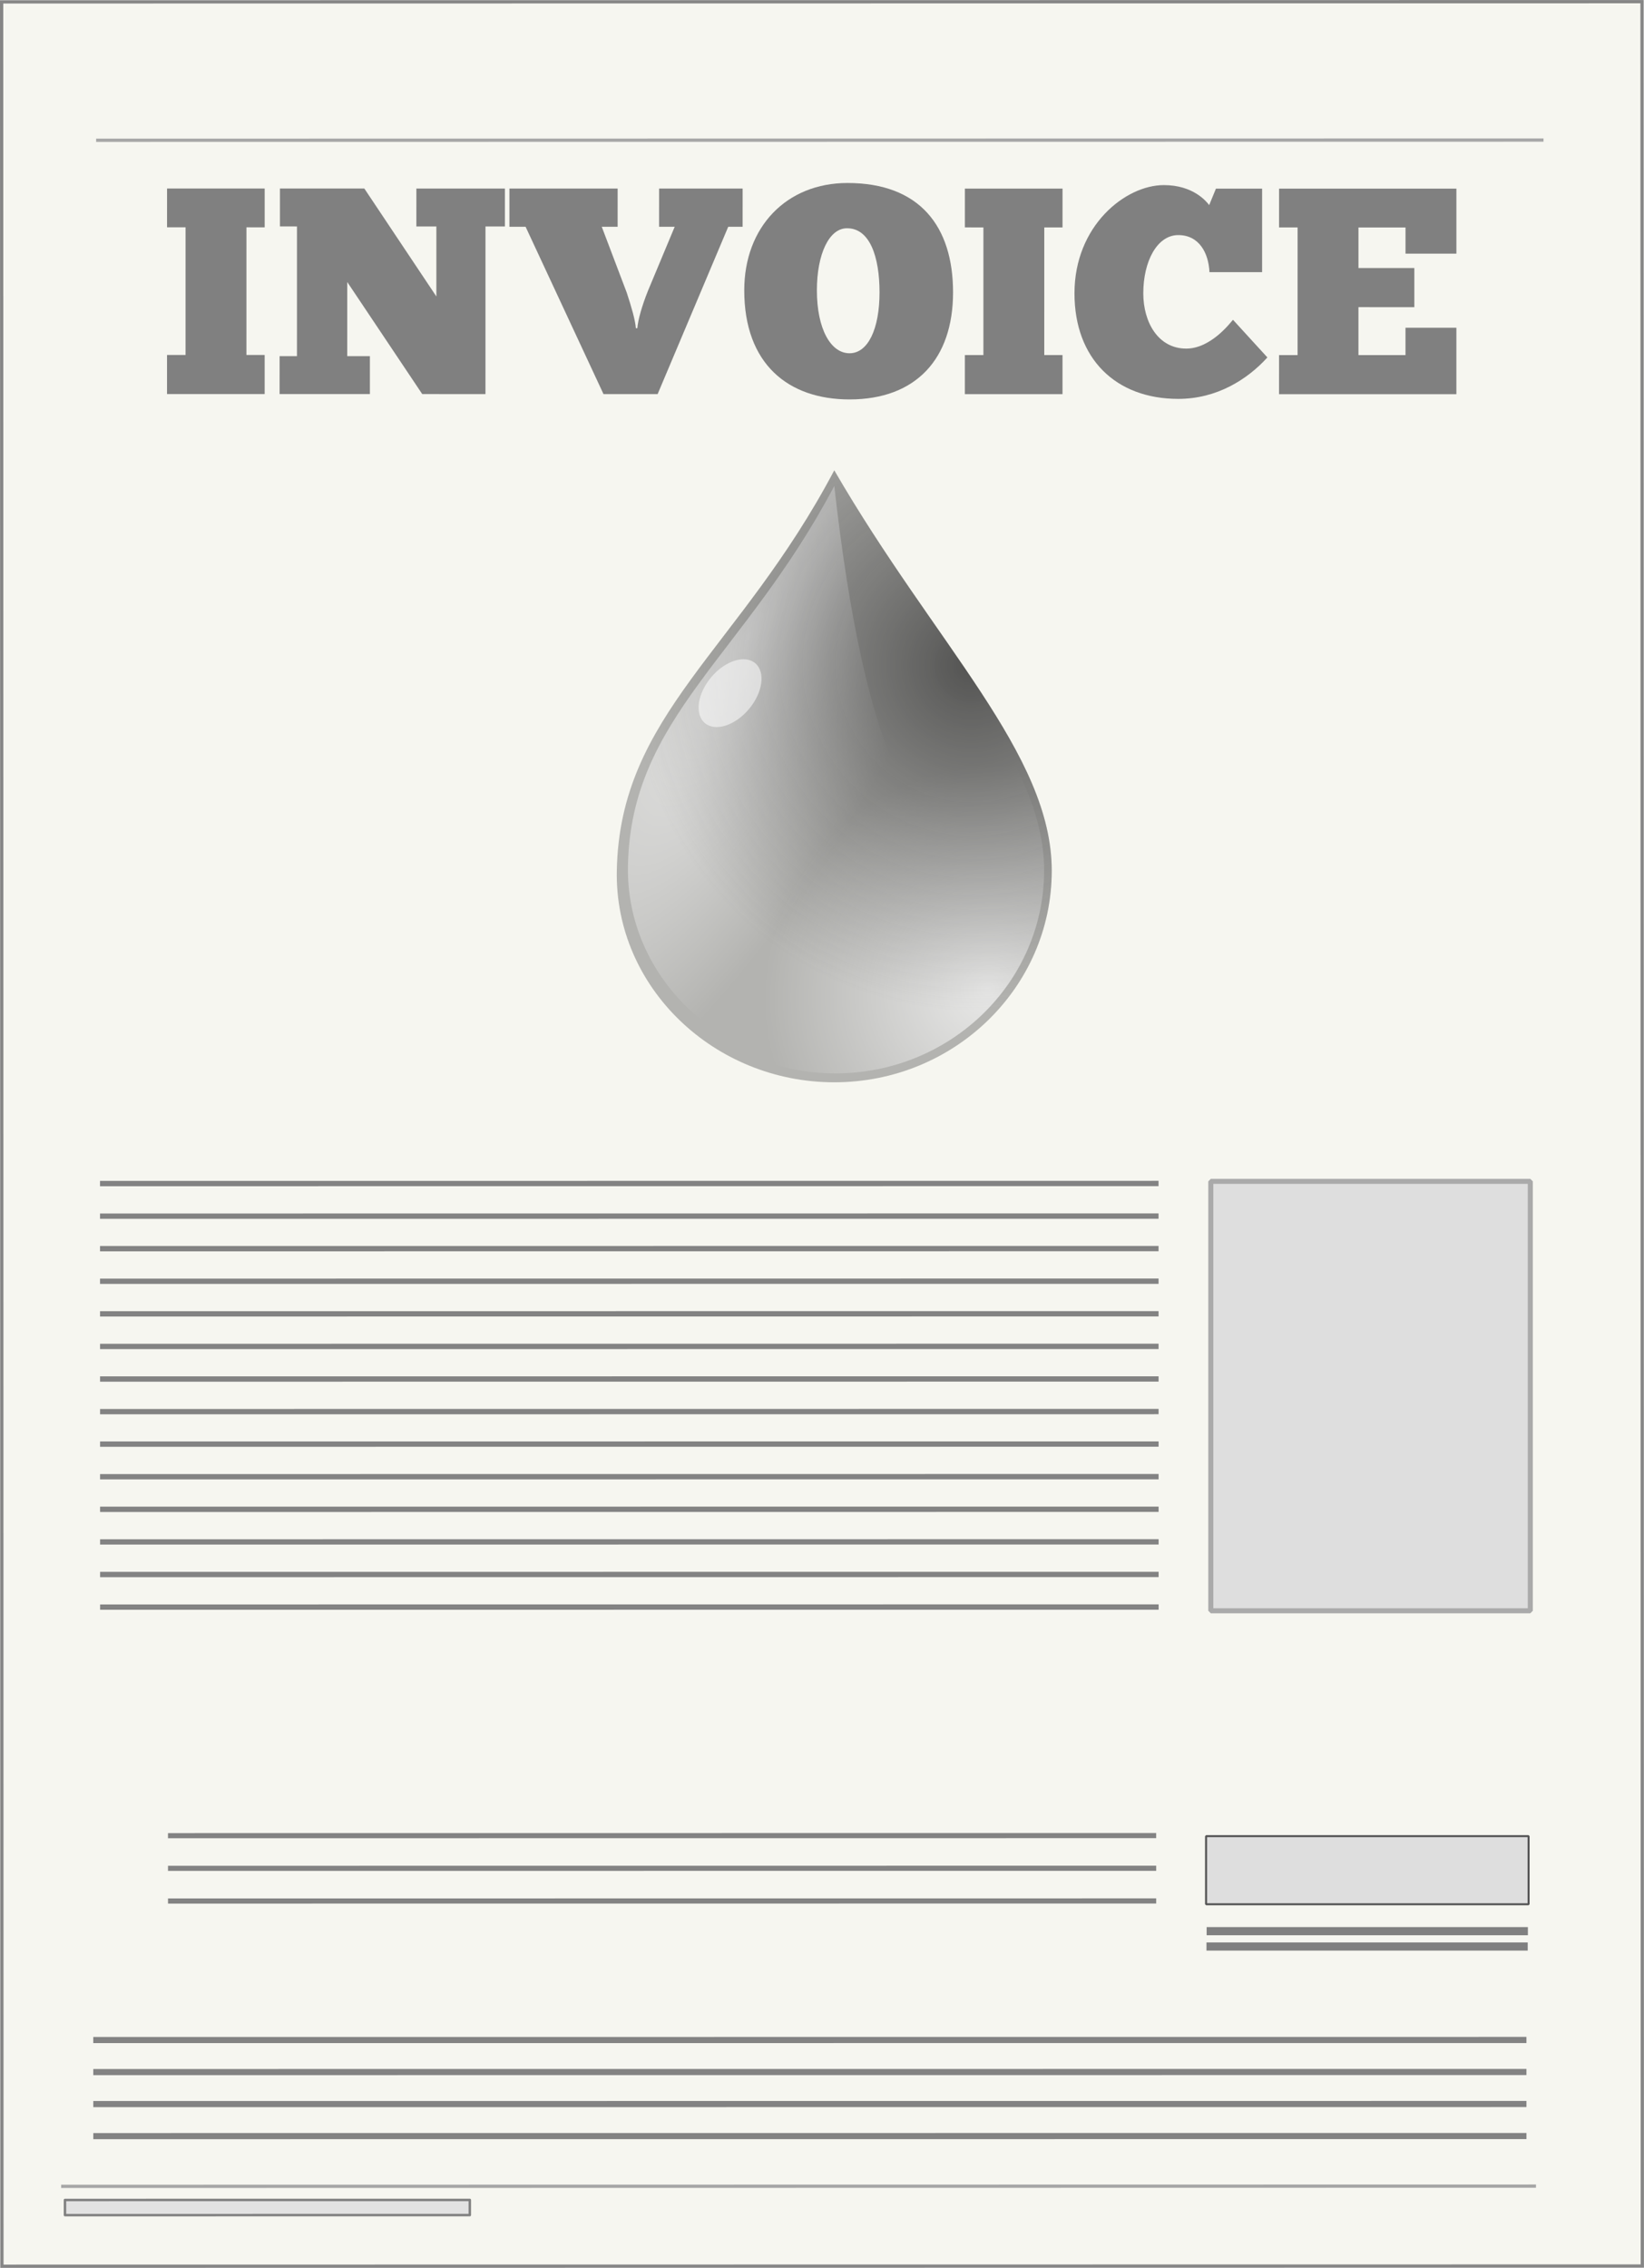
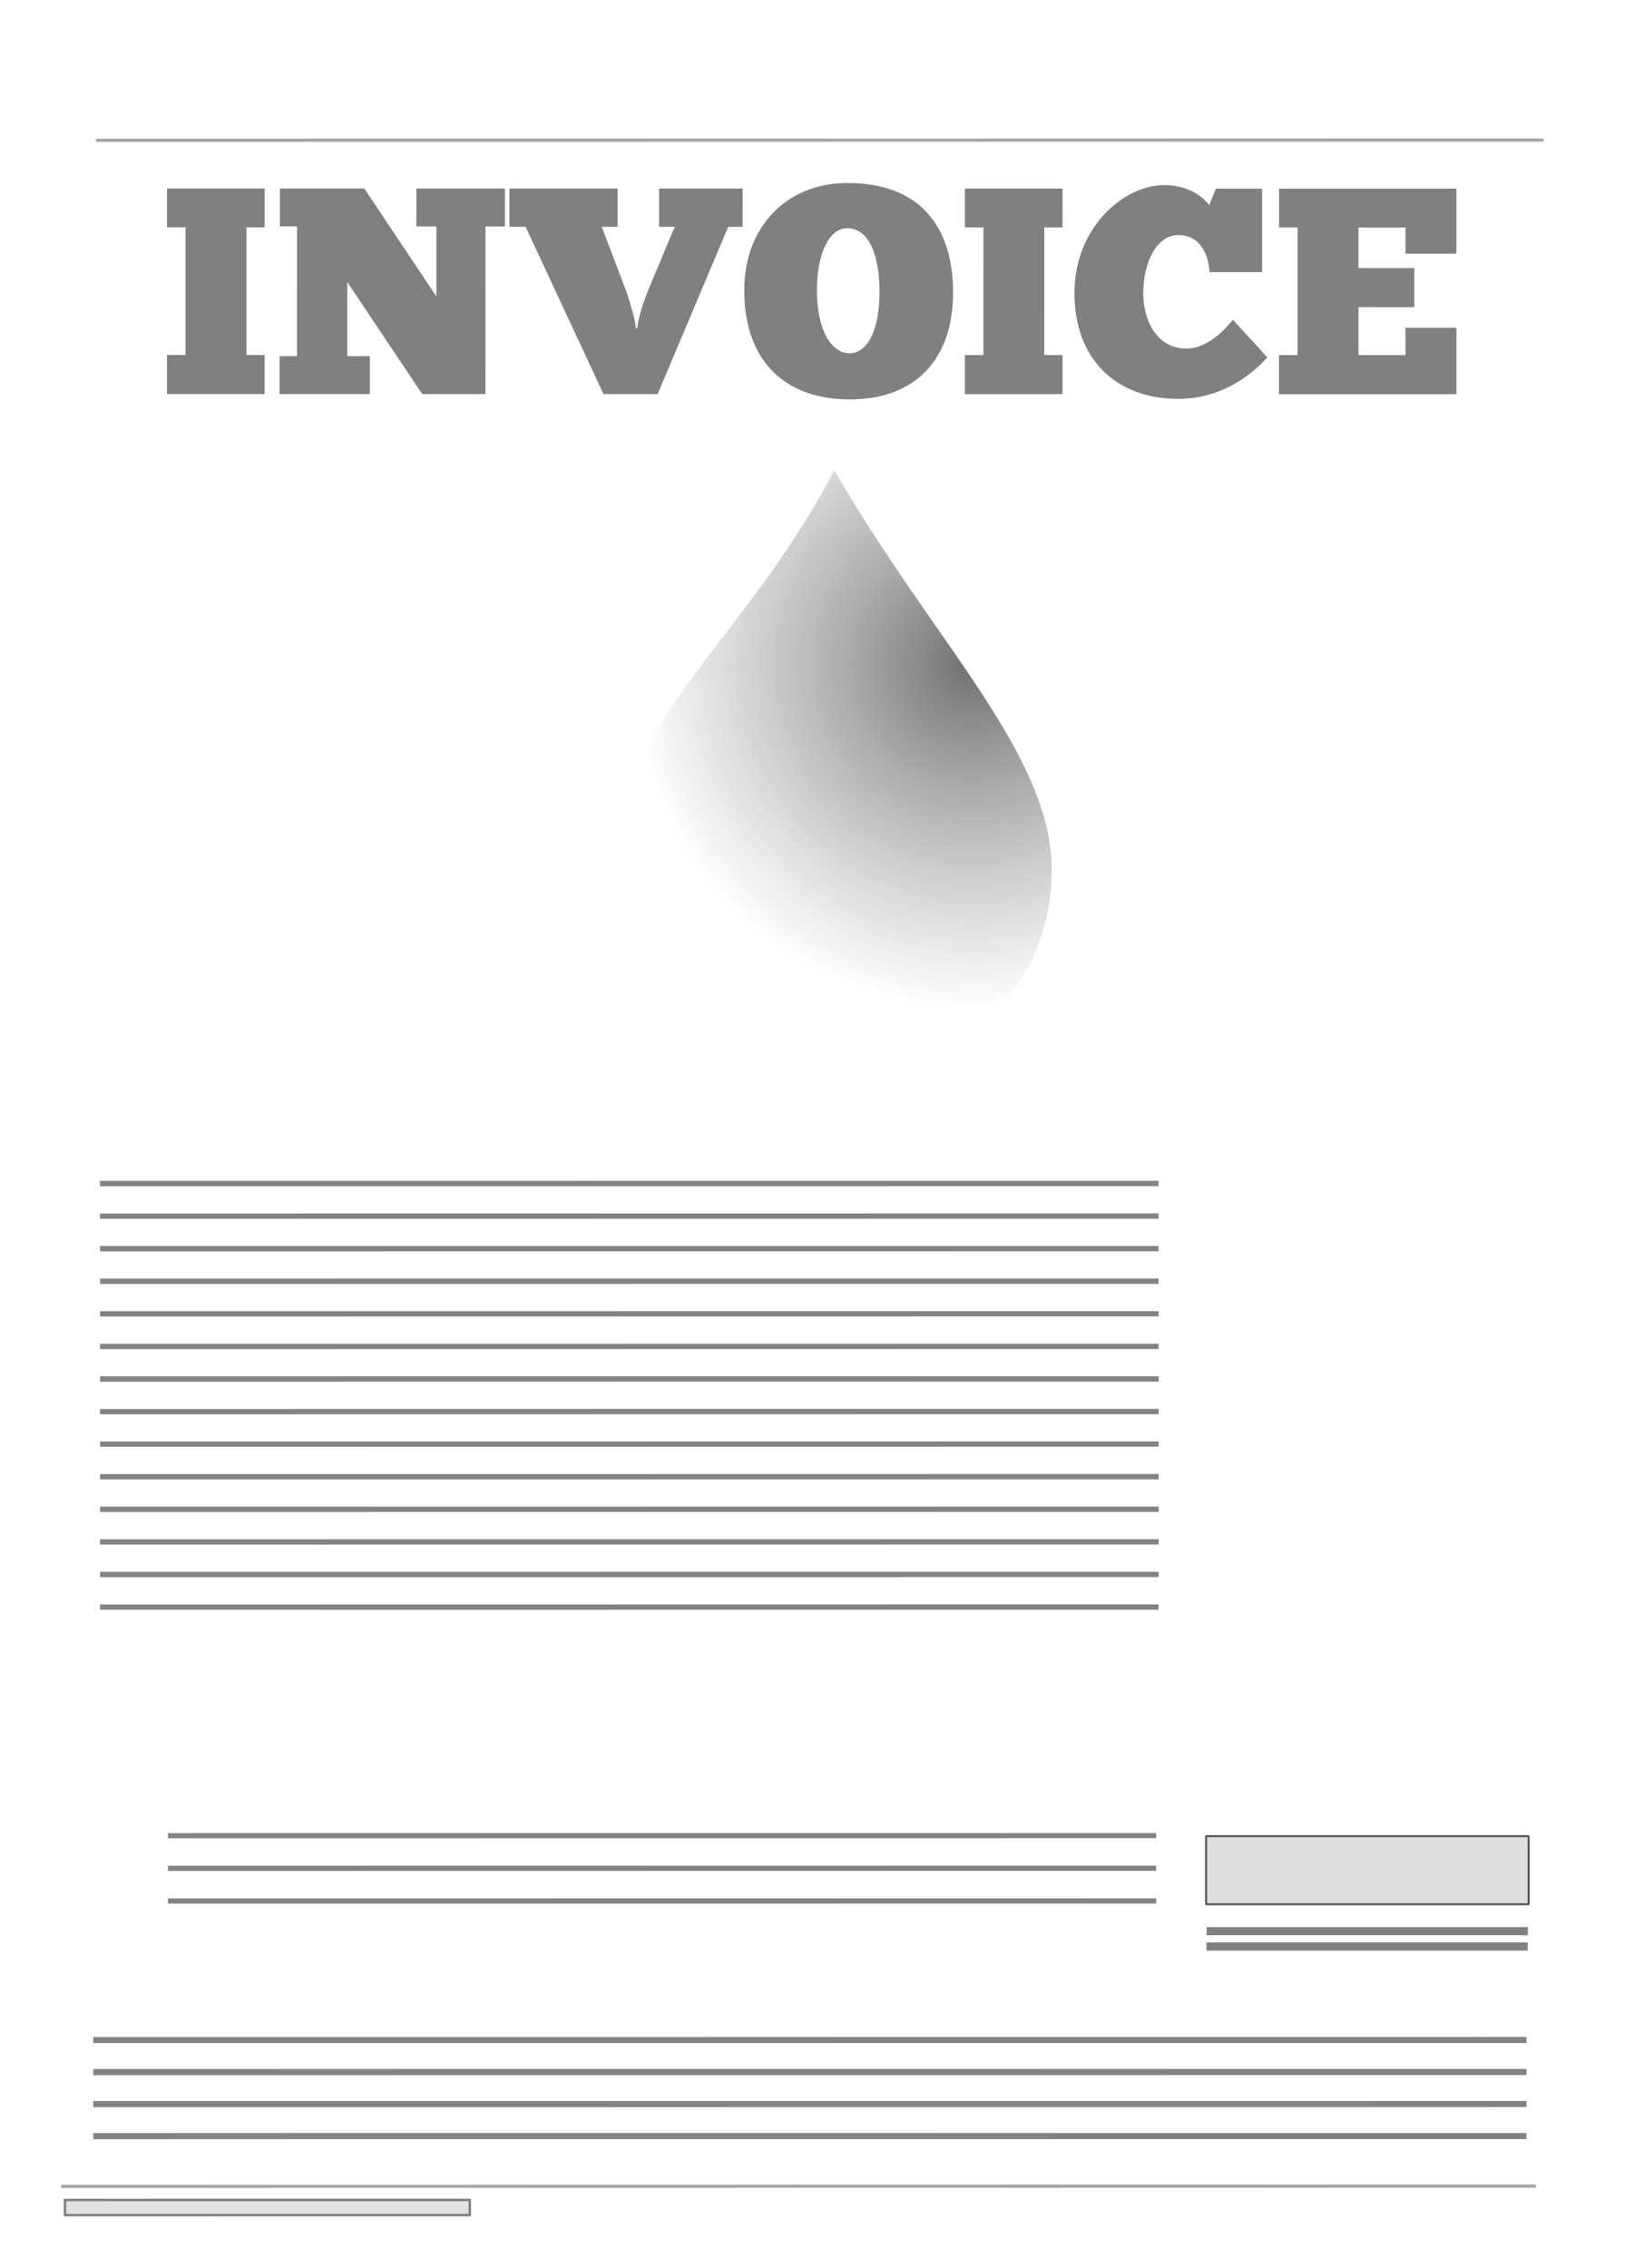
<svg xmlns="http://www.w3.org/2000/svg" xmlns:ns1="http://sodipodi.sourceforge.net/DTD/sodipodi-0.dtd" xmlns:ns2="http://www.inkscape.org/namespaces/inkscape" id="svg2" ns1:docname="water_bill.svg" viewBox="0 0 201.25 277.63" version="1.1" ns2:version="0.48.4 r9939">
  <defs id="defs94">
    <radialGradient id="radialGradient2469-382" gradientUnits="userSpaceOnUse" cy="658.85" cx="481.38" gradientTransform="matrix(.787 -.766 .731 .752 -2624.3 375.08)" r="189.36" ns2:collect="always">
      <stop id="stop3156" style="stop-color:#ffffff" offset="0" />
      <stop id="stop3158" style="stop-color:#ffffff;stop-opacity:0" offset="1" />
    </radialGradient>
    <radialGradient id="radialGradient2471-417" gradientUnits="userSpaceOnUse" cy="350.63" cx="271.67" gradientTransform="matrix(.732 .396 -1.254 2.321 -1740.2 -738.91)" r="197.21" ns2:collect="always">
      <stop id="stop3161" style="stop-color:#ffffff" offset="0" />
      <stop id="stop3163" style="stop-color:#ffffff;stop-opacity:0" offset="1" />
    </radialGradient>
    <radialGradient id="radialGradient2473-159" gradientUnits="userSpaceOnUse" cy="397.86" cx="457.13" gradientTransform="matrix(-.63 -1.464 1.44 -.62 -2064.3 1124.5)" r="197.21" ns2:collect="always">
      <stop id="stop3166" style="stop-color:#161616;stop-opacity:.871" offset="0" />
      <stop id="stop3168" style="stop-color:#424242;stop-opacity:0" offset="1" />
    </radialGradient>
    <filter id="filter3537" height="1.515" width="1.615" y="-.257" x="-.308" color-interpolation-filters="sRGB" ns2:collect="always">
      <feGaussianBlur id="feGaussianBlur3539" stdDeviation="13.006" ns2:collect="always" />
    </filter>
  </defs>
  <ns1:namedview id="namedview92" bordercolor="#666666" ns2:pageshadow="2" guidetolerance="10" pagecolor="#ffffff" gridtolerance="10" ns2:window-maximized="1" ns2:zoom="2.0851179" objecttolerance="10" borderopacity="1" ns2:current-layer="svg2" ns2:cx="129.47536" ns2:cy="115.99387" ns2:window-y="24" ns2:window-x="65" ns2:guide-bbox="true" ns2:window-width="1535" showgrid="false" ns2:pageopacity="0" ns2:window-height="876" showguides="true">
    <ns1:guide id="guide4420" position="114.862,133.326" orientation="0,1" />
    <ns1:guide id="guide4490" position="147.713,123.734" orientation="1,0" />
  </ns1:namedview>
-   <rect id="rect2816" style="color:#000000;stroke:#868686;stroke-width:0.4;fill:#f6f6f0" transform="rotate(-.007)" height="277.2" width="200.81" y=".229" x=".2" />
  <path id="path3590" style="stroke:#a7a7a7;stroke-width:0.4;fill:none" ns2:connector-curvature="0" d="m11.769 17.17 177.18-0.023" />
  <path id="path3590-2" style="stroke:#a7a7a7;stroke-width:.404;fill:none" ns2:connector-curvature="0" d="m7.485 267.65 180.54-0.03" />
  <path id="path3938-9" style="stroke:#838383;stroke-width:.652;fill:none" ns2:connector-curvature="0" d="m12.243 144.89 129.58-0.01" />
  <path id="path3938-7-8" style="stroke:#838383;stroke-width:.652;fill:none" ns2:connector-curvature="0" d="m12.244 148.88 129.58-0.01" />
  <path id="path3938-1" style="stroke:#838383;stroke-width:.652;fill:none" ns2:connector-curvature="0" d="m12.244 152.86 129.58-0.01" />
  <path id="path3938-7-3" style="stroke:#838383;stroke-width:.652;fill:none" ns2:connector-curvature="0" d="m12.245 156.85 129.58-0.01" />
  <path id="path3938-9-3" style="stroke:#838383;stroke-width:.652;fill:none" ns2:connector-curvature="0" d="m12.246 160.84 129.58-0.01" />
  <path id="path3938-7-8-3" style="stroke:#838383;stroke-width:.652;fill:none" ns2:connector-curvature="0" d="m12.247 164.83 129.58-0.01" />
  <path id="path3938-79" style="stroke:#838383;stroke-width:.652;fill:none" ns2:connector-curvature="0" d="m12.248 168.82 129.58-0.01" />
  <path id="path3938-7-86" style="stroke:#838383;stroke-width:.652;fill:none" ns2:connector-curvature="0" d="m12.249 172.81 129.58-0.01" />
  <path id="path3938-9-7" style="stroke:#838383;stroke-width:.652;fill:none" ns2:connector-curvature="0" d="m12.25 176.79 129.58-0.01" />
  <path id="path3938-7-8-0" style="stroke:#838383;stroke-width:.652;fill:none" ns2:connector-curvature="0" d="m12.25 180.78 129.58-0.01" />
  <path id="path3938-1-4" style="stroke:#838383;stroke-width:.652;fill:none" ns2:connector-curvature="0" d="m12.251 184.77 129.58-0.01" />
  <path id="path3938-7-3-8" style="stroke:#838383;stroke-width:.652;fill:none" ns2:connector-curvature="0" d="m12.252 188.76 129.58-0.01" />
  <path id="path3938-9-3-4" style="stroke:#838383;stroke-width:.652;fill:none" ns2:connector-curvature="0" d="m12.253 192.75 129.58-0.01" />
  <path id="path3938-7-8-3-8" style="stroke:#838383;stroke-width:.652;fill:none" ns2:connector-curvature="0" d="m12.254 196.74 129.58-0.01" />
  <path id="path3938-1-4-0" style="stroke:#838383;stroke-width:.752;fill:none" ns2:connector-curvature="0" d="m11.418 249.74 175.44-0.01" />
  <path id="path3938-7-3-8-8" style="stroke:#838383;stroke-width:.752;fill:none" ns2:connector-curvature="0" d="m11.419 253.66 175.44-0.01" />
  <path id="path3938-9-3-4-9" style="stroke:#838383;stroke-width:.752;fill:none" ns2:connector-curvature="0" d="m11.42 257.58 175.44-0.01" />
  <path id="path3938-7-8-3-8-3" style="stroke:#838383;stroke-width:.752;fill:none" ns2:connector-curvature="0" d="m11.421 261.5 175.44-0.01" />
  <rect id="rect4425-0" style="stroke-linejoin:round;color:#000000;stroke:#808080;stroke-linecap:round;stroke-width:0.3;fill:#e2e2e2" transform="rotate(-.007)" height="1.853" width="49.559" y="269.32" x="7.92" />
  <g id="text3174" style="fill:#808080" transform="rotate(.007)">
    <path id="path3044" style="fill:#808080" d="m20.452 23.073v4.752h2.268v15.624h-2.268v4.788h11.952v-4.788h-2.232v-15.624h2.232v-4.752h-11.952" />
    <path id="path3046" style="fill:#808080" d="m61.81 27.717v-4.644h-10.836v4.644h2.448v8.568l-8.82-13.212h-10.332v4.644h2.088v15.876h-2.124v4.644h11.052v-4.644h-2.772v-9.072l9.18 13.716h7.74v-20.52h2.376" />
    <path id="path3048" style="fill:#808080" d="m77.844 40.173c-0.072-1.008-0.54-2.592-1.116-4.356l-3.06-8.064h1.944v-4.68h-13.248v4.68h1.98l9.54 20.484h6.624l8.64-20.484h1.764v-4.68h-10.224v4.68h1.908l-3.276 7.848c-0.72 1.8-1.224 3.564-1.296 4.572h-0.18" />
    <path id="path3050" style="fill:#808080" d="m104 48.885c8.136 0 12.672-4.968 12.672-13.104 0-8.1-4.104-13.392-12.924-13.392-7.452 0-12.636 5.364-12.636 13.14 0 9 5.364 13.356 12.888 13.356m0-5.652c-2.304 0-3.996-2.988-3.996-7.704 0-4.464 1.512-7.632 3.708-7.596 2.772 0 3.96 3.492 3.96 7.848 0 4.464-1.404 7.452-3.672 7.452" />
    <path id="path3052" style="fill:#808080" d="m118.12 23.073v4.752h2.268v15.624h-2.268v4.788h11.952v-4.788h-2.232v-15.624h2.232v-4.752h-11.952" />
    <path id="path3054" style="fill:#808080" d="m150.94 39.129c-0.324 0.36-2.7 3.528-5.724 3.528-3.42 0-5.256-3.204-5.256-6.768 0-3.924 1.692-7.128 4.284-7.128 2.556 0 3.708 2.196 3.816 4.536h6.444v-10.224h-5.652l-0.828 2.016c-0.324-0.432-1.944-2.448-5.544-2.448-4.716 0-10.944 4.968-10.944 13.248 0 8.028 5.076 12.924 12.708 12.924 4.716 0 8.46-2.376 10.908-5.076l-4.212-4.608" />
    <path id="path3056" style="fill:#808080" d="m156.58 23.073v4.752h2.268v15.624h-2.268v4.788h21.708v-8.136h-6.228v3.348h-5.76v-5.868h6.84v-4.788h-6.84v-4.968h5.76v3.204h6.228v-7.956h-21.708" />
  </g>
-   <rect id="rect4418" style="stroke:#aaaaaa;stroke-miterlimit:0;stroke-width:.616;fill:#dedede" height="52.568" width="39.112" y="144.62" x="148.22" />
  <path id="path3938-7-3-8-9" style="stroke:#838383;stroke-width:.631;fill:none" ns2:connector-curvature="0" d="m20.564 224.72 120.97-0.01" />
  <path id="path3938-9-3-4-4" style="stroke:#838383;stroke-width:.631;fill:none" ns2:connector-curvature="0" d="m20.565 228.72 120.97-0.01" />
  <path id="path3938-7-8-3-8-32" style="stroke:#838383;stroke-width:.631;fill:none" ns2:connector-curvature="0" d="m20.566 232.72 120.97-0.01" />
  <rect id="rect4418-9" style="stroke:#555555;stroke-miterlimit:0;stroke-width:.247;fill:#dedede" height="8.336" width="39.482" y="224.78" x="147.64" />
  <rect id="rect4492" style="fill:#808080" height="1" width="39.326" y="235.91" x="147.71" />
  <rect id="rect4492-3" style="fill:#808080" height="1" width="39.326" y="237.79" x="147.69" />
  <g id="g2462" transform="matrix(.135 0 0 .135 359.06 53.337)">
-     <path id="path2530" ns1:nodetypes="csscc" style="opacity:.699;color:#000000;fill-rule:evenodd;fill:#424242;fill-opacity:.526" ns2:connector-curvature="0" d="m-1706 394.51c0 105.89-88.4 191.84-197.2 191.84-108.9 0-199.2-85.97-197.2-191.84 2.6-142.02 111.1-199.87 197.2-363.1 91.4 157.88 197.2 257.2 197.2 363.1z" />
    <path id="path3520" ns1:nodetypes="csscc" style="opacity:.699;color:#000000;fill-rule:evenodd;fill:url(#radialGradient2469-382)" ns2:connector-curvature="0" d="m-1712.9 394.06c0 101.68-84.8 184.2-189.3 184.2s-191.3-82.54-189.3-184.2c2.5-136.36 106.6-191.91 189.3-348.64 87.8 151.59 189.3 246.96 189.3 348.64z" />
    <path id="path3542" ns1:nodetypes="csscc" style="opacity:.699;color:#000000;fill-rule:evenodd;fill:url(#radialGradient2471-417)" ns2:connector-curvature="0" d="m-1716.1 390.12c0 100.47-83.9 182.01-187.1 182.01-103.3 0-189-81.56-187.1-182.01 2.5-134.74 105.4-189.63 187.1-344.49 56.1 499.6 187.1 244.02 187.1 344.49z" />
    <path id="path3556" ns1:nodetypes="csscc" style="opacity:.699;color:#000000;fill-rule:evenodd;fill:url(#radialGradient2473-159)" ns2:connector-curvature="0" d="m-1706 394.51c0 105.89-88.4 191.84-197.2 191.84-108.9 0-199.2-85.97-197.2-191.84 2.6-142.02 111.1-199.87 197.2-363.1 91.4 157.88 197.2 257.2 197.2 363.1z" />
-     <path id="path3541" ns1:rx="55" ns1:ry="35" style="opacity:.823;fill-rule:evenodd;color:#000000;fill-opacity:.801;filter:url(#filter3537);fill:#ffffff" ns1:type="arc" d="m735.71 328.33c0 19.33-24.624 35-55 35s-55-15.67-55-35 24.624-35 55-35 55 15.67 55 35z" transform="matrix(.417 -.492 .485 .417 -2440.8 431.47)" ns1:cy="328.327" ns1:cx="680.71429" />
  </g>
</svg>